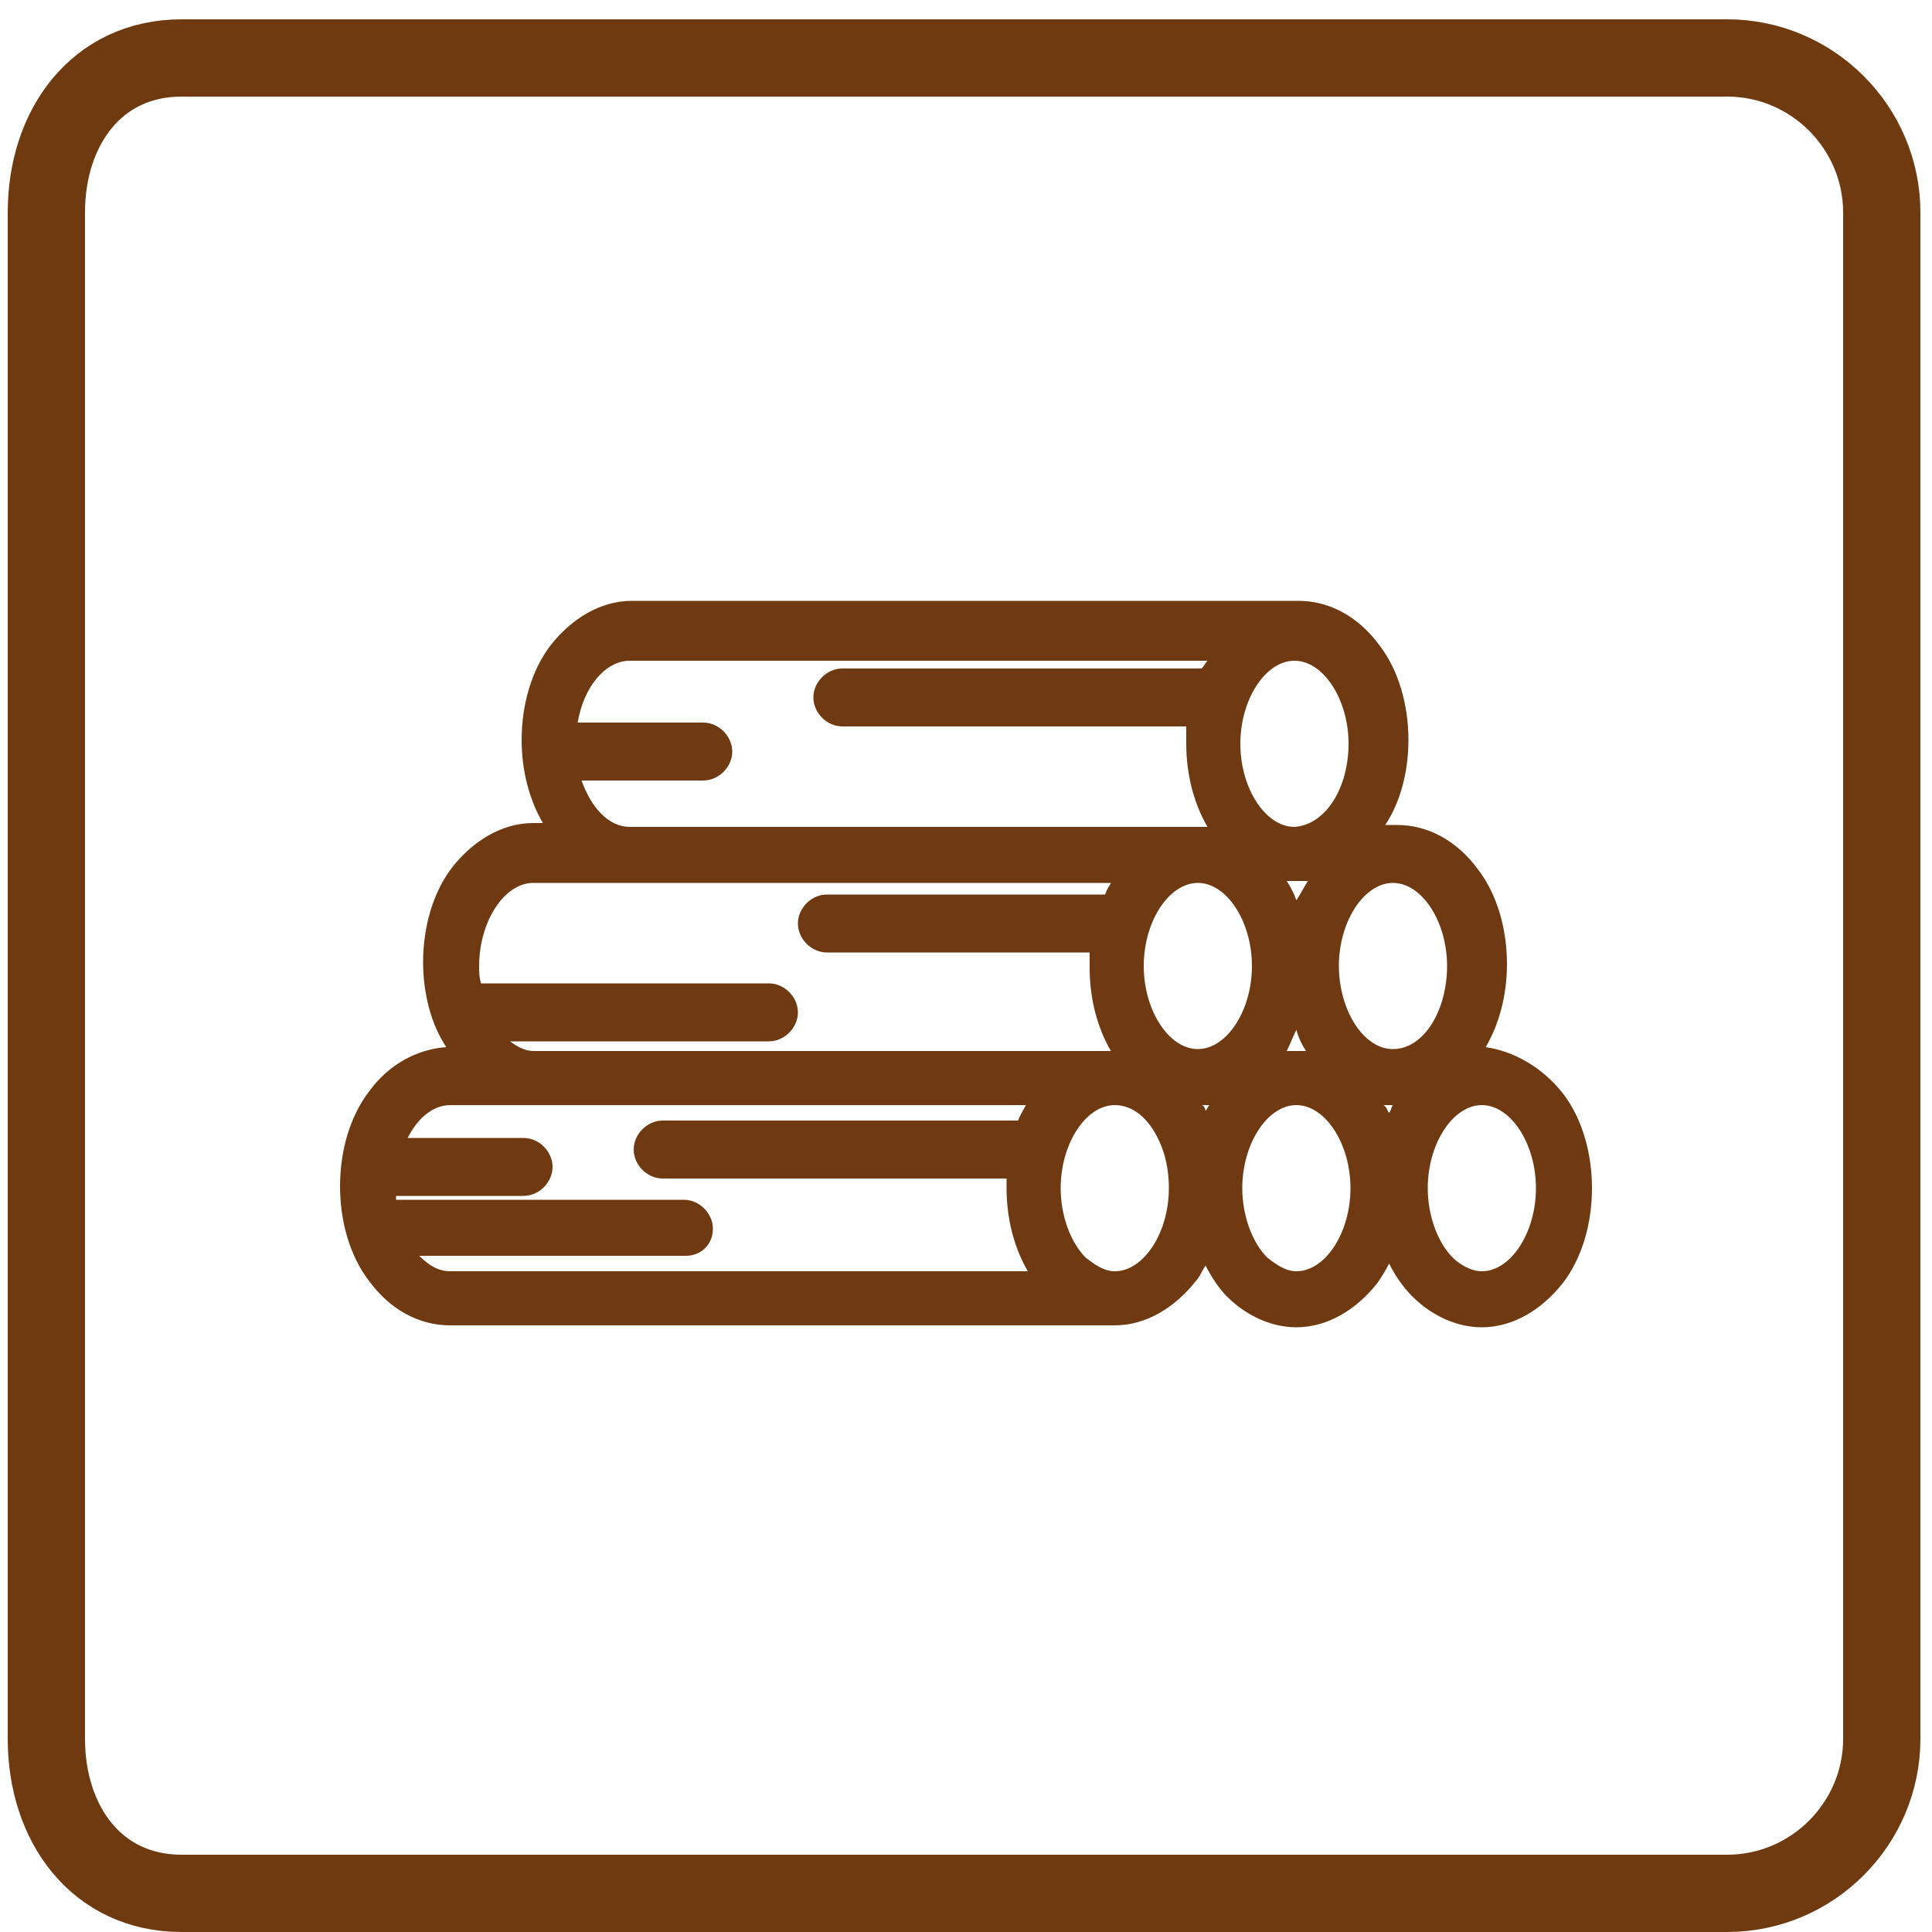
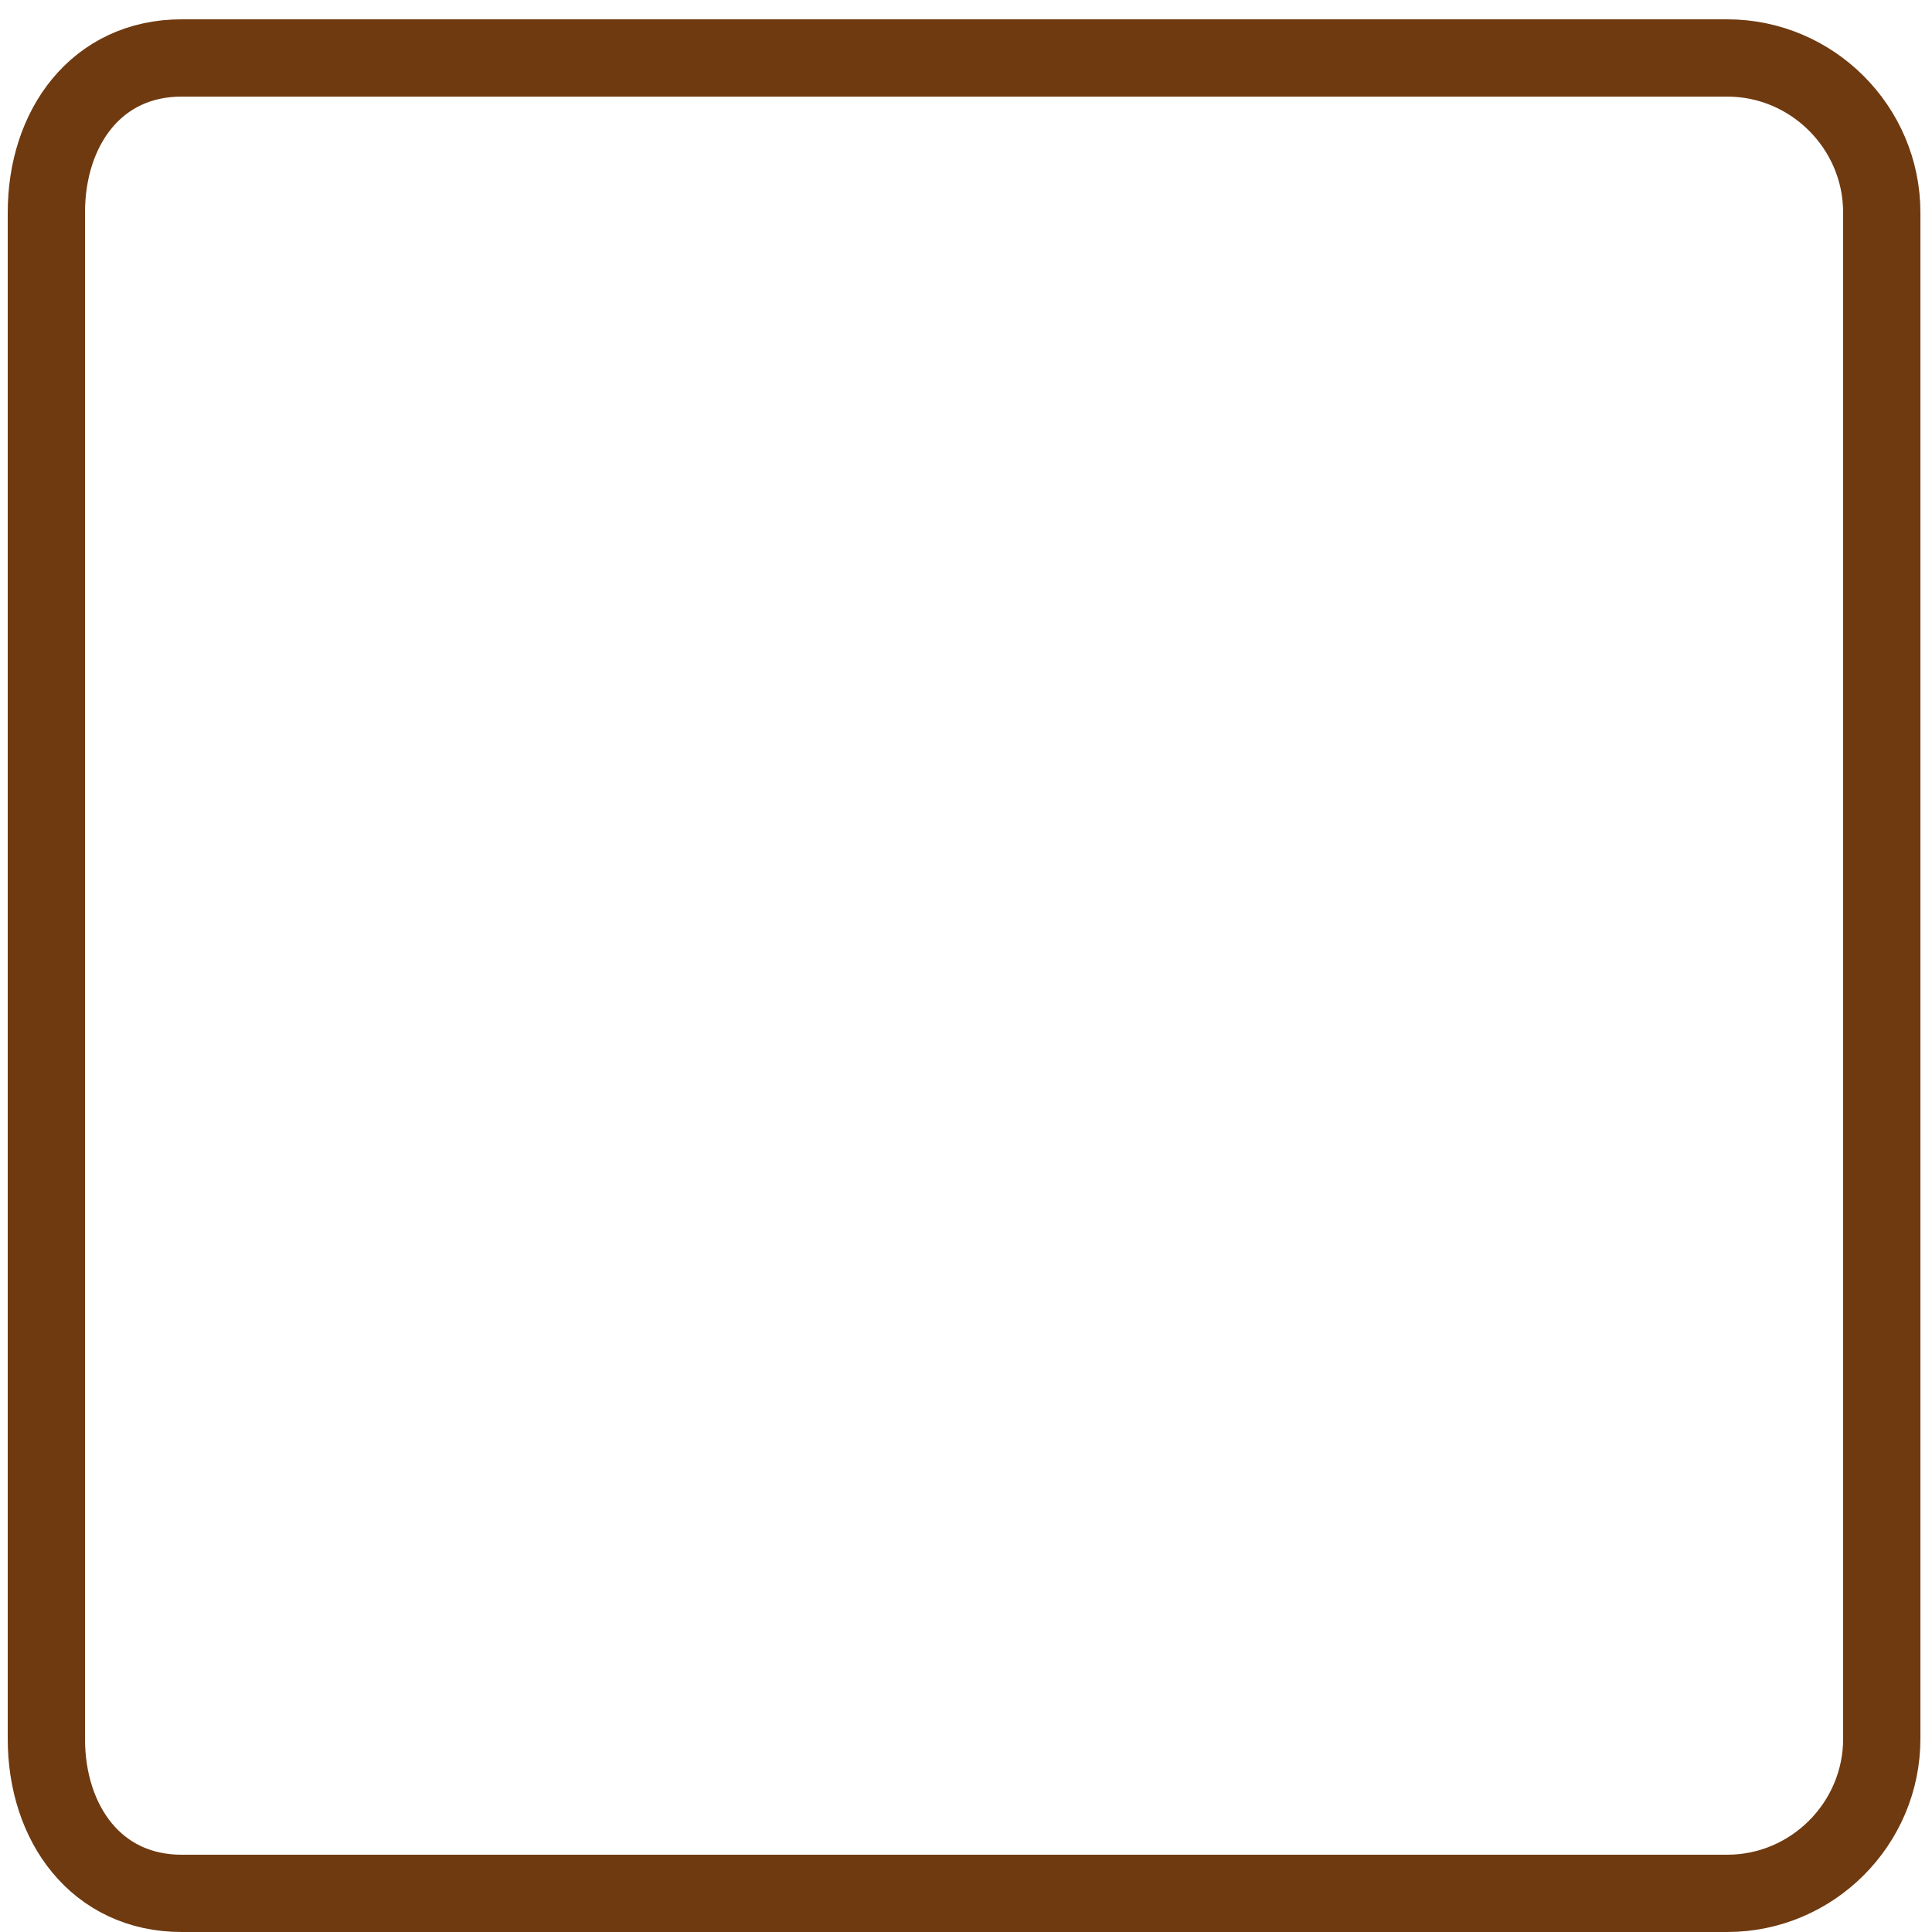
<svg xmlns="http://www.w3.org/2000/svg" version="1.1" id="Camada_1" x="0px" y="0px" viewBox="0 0 100 100" style="enable-background:new 0 0 100 100;" xml:space="preserve">
  <style type="text/css">
	.st0{fill-rule:evenodd;clip-rule:evenodd;fill:#818286;}
	.st1{fill-rule:evenodd;clip-rule:evenodd;fill:#F39243;}
	.st2{fill-rule:evenodd;clip-rule:evenodd;fill:#0A5FA8;}
	.st3{fill-rule:evenodd;clip-rule:evenodd;fill:#4B94D0;}
	.st4{fill:#4B94D0;}
	.st5{fill:none;stroke:#0EA4DA;stroke-width:2.176;stroke-miterlimit:10;}
	.st6{fill:#C5985C;}
	.st7{fill:#6F3A11;}
	.st8{fill:none;stroke:#C06B49;stroke-width:2.082;stroke-miterlimit:10;}
	.st9{fill:#1E9F4A;}
	.st10{fill:#CD161C;}
	.st11{fill-rule:evenodd;clip-rule:evenodd;fill:#FFD460;}
	.st12{fill:#FFD460;}
	.st13{fill:none;stroke:#4B94D0;stroke-width:4;stroke-miterlimit:10;}
	.st14{fill:none;stroke:#0A5FA8;stroke-width:4;stroke-miterlimit:10;}
	.st15{fill:none;stroke:#08A4D9;stroke-width:4;stroke-miterlimit:10;}
	.st16{fill:none;stroke:#818286;stroke-width:4;stroke-miterlimit:10;}
	.st17{fill:none;stroke:#6F3A10;stroke-width:4;stroke-miterlimit:10;}
	.st18{fill:none;stroke:#219F4A;stroke-width:4;stroke-miterlimit:10;}
	.st19{fill:none;stroke:#CC161A;stroke-width:4;stroke-miterlimit:10;}
	.st20{fill:none;stroke:#C06B49;stroke-width:4;stroke-miterlimit:10;}
	.st21{fill:none;stroke:#C5985D;stroke-width:4;stroke-miterlimit:10;}
	.st22{fill:none;stroke:#F39243;stroke-width:4;stroke-miterlimit:10;}
	.st23{fill:none;stroke:#FFD45F;stroke-width:4;stroke-miterlimit:10;}
</style>
  <g>
-     <path class="st7" d="M80.9,56.6c1,1.3,1.5,3.1,1.5,4.9c0,1.8-0.5,3.6-1.5,4.9c-1.1,1.4-2.6,2.3-4.2,2.3c-1.3,0-2.6-0.6-3.6-1.6   c-0.5-0.5-0.9-1.1-1.2-1.7c-0.2,0.4-0.4,0.7-0.6,1c-1.1,1.4-2.6,2.3-4.2,2.3c-1.3,0-2.6-0.6-3.6-1.6c-0.4-0.4-0.8-1-1.1-1.6   c-0.2,0.3-0.3,0.6-0.5,0.8c-1.1,1.4-2.6,2.3-4.2,2.3H23.3c-1.6,0-3.1-0.8-4.2-2.3c-1-1.3-1.5-3.1-1.5-4.9c0-1.8,0.5-3.6,1.5-4.9   c1-1.4,2.5-2.2,4-2.3c-0.8-1.2-1.2-2.8-1.2-4.4c0-1.8,0.5-3.6,1.5-4.9c1.1-1.4,2.6-2.3,4.2-2.3h0.5c-0.7-1.2-1.1-2.7-1.1-4.3   c0-1.8,0.5-3.6,1.5-4.9c1.1-1.4,2.6-2.3,4.2-2.3h34.5c1.6,0,3.1,0.8,4.2,2.3c1,1.3,1.5,3.1,1.5,4.9c0,1.6-0.4,3.2-1.2,4.4   c0.2,0,0.4,0,0.6,0h0c1.6,0,3.1,0.8,4.2,2.3c1,1.3,1.5,3.1,1.5,4.9c0,1.6-0.4,3.1-1.1,4.3C78.3,54.4,79.8,55.2,80.9,56.6z    M76.7,65.8c1.5,0,2.8-2,2.8-4.3c0-2.3-1.3-4.3-2.8-4.3c-1.5,0-2.8,2-2.8,4.3c0,1.4,0.5,2.8,1.3,3.6C75.5,65.4,76.1,65.8,76.7,65.8   z M74.9,50c0-2.3-1.3-4.3-2.8-4.3c-1.5,0-2.8,2-2.8,4.3c0,1.4,0.5,2.8,1.3,3.6c0.3,0.3,0.8,0.7,1.5,0.7   C73.7,54.3,74.9,52.3,74.9,50z M71.9,57.6c0.1-0.1,0.1-0.3,0.2-0.4c-0.2,0-0.3,0-0.5,0C71.8,57.3,71.8,57.5,71.9,57.6z M67.1,65.8   c1.5,0,2.8-2,2.8-4.3c0-2.3-1.3-4.3-2.8-4.3c-1.5,0-2.8,2-2.8,4.3c0,1.4,0.5,2.8,1.3,3.6C66,65.4,66.5,65.8,67.1,65.8z M69.8,38.5   c0-2.3-1.3-4.3-2.8-4.3c-1.5,0-2.8,2-2.8,4.3c0,2.3,1.3,4.3,2.8,4.3C68.6,42.7,69.8,40.8,69.8,38.5z M67.1,54.4c0.2,0,0.3,0,0.5,0   c-0.2-0.3-0.4-0.7-0.5-1.1c-0.2,0.4-0.3,0.7-0.5,1.1C66.7,54.4,66.9,54.4,67.1,54.4L67.1,54.4z M67.7,45.6c-0.2,0-0.4,0-0.6,0h-0.5   c0.2,0.3,0.4,0.7,0.5,1C67.3,46.3,67.5,45.9,67.7,45.6z M64.8,50c0-2.3-1.3-4.3-2.8-4.3s-2.8,2-2.8,4.3c0,2.3,1.3,4.3,2.8,4.3   S64.8,52.3,64.8,50z M62.4,57.5c0.1-0.1,0.1-0.2,0.2-0.3c-0.1,0-0.3,0-0.4,0C62.3,57.2,62.4,57.4,62.4,57.5z M62.5,34.2H32.6   c-1.3,0-2.4,1.4-2.7,3.2h6.5c0.8,0,1.5,0.7,1.5,1.5c0,0.8-0.7,1.5-1.5,1.5h-6.3c0.5,1.4,1.4,2.4,2.5,2.4h29.9   c-0.7-1.2-1.1-2.7-1.1-4.3c0-0.3,0-0.6,0-0.9H43.6c-0.8,0-1.5-0.7-1.5-1.5c0-0.8,0.7-1.5,1.5-1.5h18.6   C62.3,34.5,62.4,34.3,62.5,34.2z M57.7,65.8c1.5,0,2.8-2,2.8-4.3c0-1.2-0.3-2.2-0.8-3c-0.5-0.8-1.2-1.3-2-1.3c-1.5,0-2.8,2-2.8,4.3   c0,1.4,0.5,2.8,1.3,3.6C56.6,65.4,57.1,65.8,57.7,65.8z M57.5,45.7H27.6c-1.5,0-2.8,2-2.8,4.3c0,0.3,0,0.6,0.1,0.9h14.9   c0.8,0,1.5,0.7,1.5,1.5c0,0.8-0.7,1.5-1.5,1.5H26.4c0.4,0.3,0.8,0.5,1.2,0.5h29.9c-0.7-1.2-1.1-2.7-1.1-4.3c0-0.3,0-0.6,0-0.8H42.8   c-0.8,0-1.5-0.7-1.5-1.5c0-0.8,0.7-1.5,1.5-1.5h14.4C57.3,46,57.4,45.9,57.5,45.7z M23.3,65.8h29.9c-0.7-1.2-1.1-2.7-1.1-4.3   c0-0.2,0-0.3,0-0.5H34.3c-0.8,0-1.5-0.7-1.5-1.5c0-0.8,0.7-1.5,1.5-1.5h18.4c0.1-0.3,0.3-0.6,0.4-0.8H23.3c-0.9,0-1.7,0.7-2.2,1.7   h6c0.8,0,1.5,0.7,1.5,1.5c0,0.8-0.7,1.5-1.5,1.5h-6.6c0,0.1,0,0.2,0,0.2h14.9c0.8,0,1.5,0.7,1.5,1.5S36.3,65,35.5,65H21.7   C22.2,65.5,22.7,65.8,23.3,65.8z" />
-   </g>
+     </g>
  <path class="st17" d="M89.4,98h-80c-4.4,0-7-3.6-7-8V11c0-4.4,2.6-8,7-8h80c4.4,0,8,3.6,8,8v79C97.4,94.4,93.8,98,89.4,98z" />
</svg>